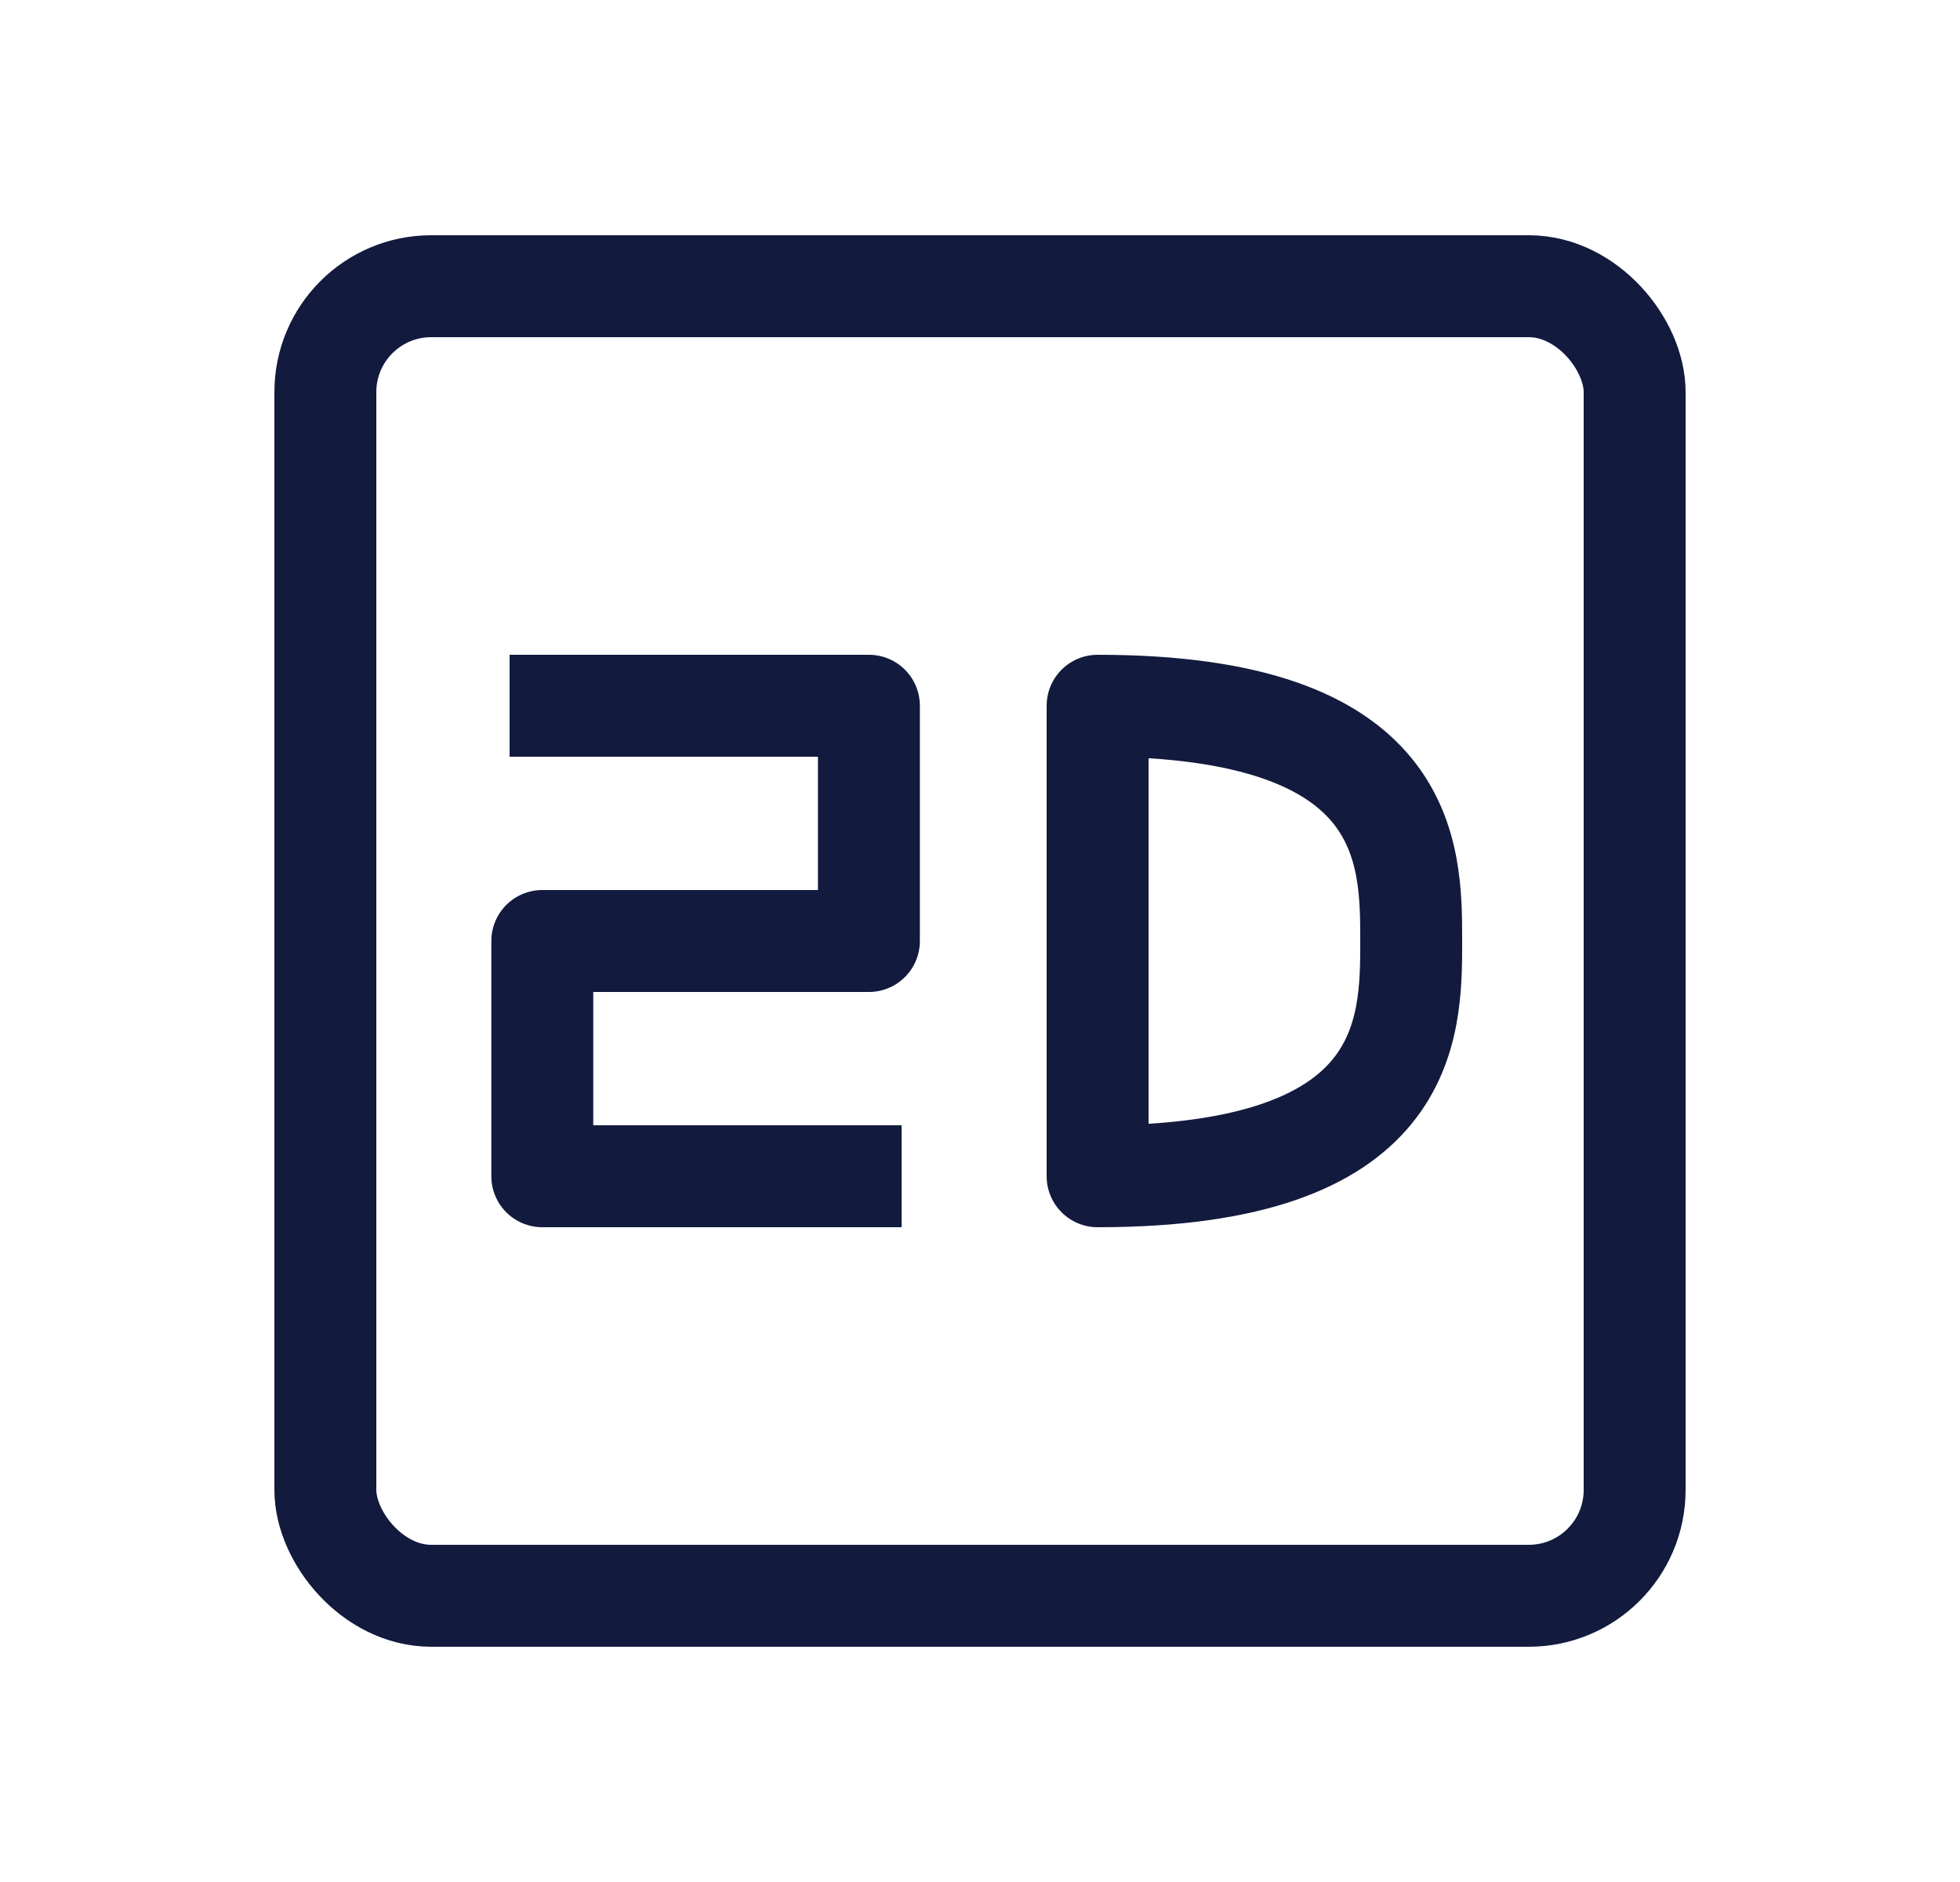
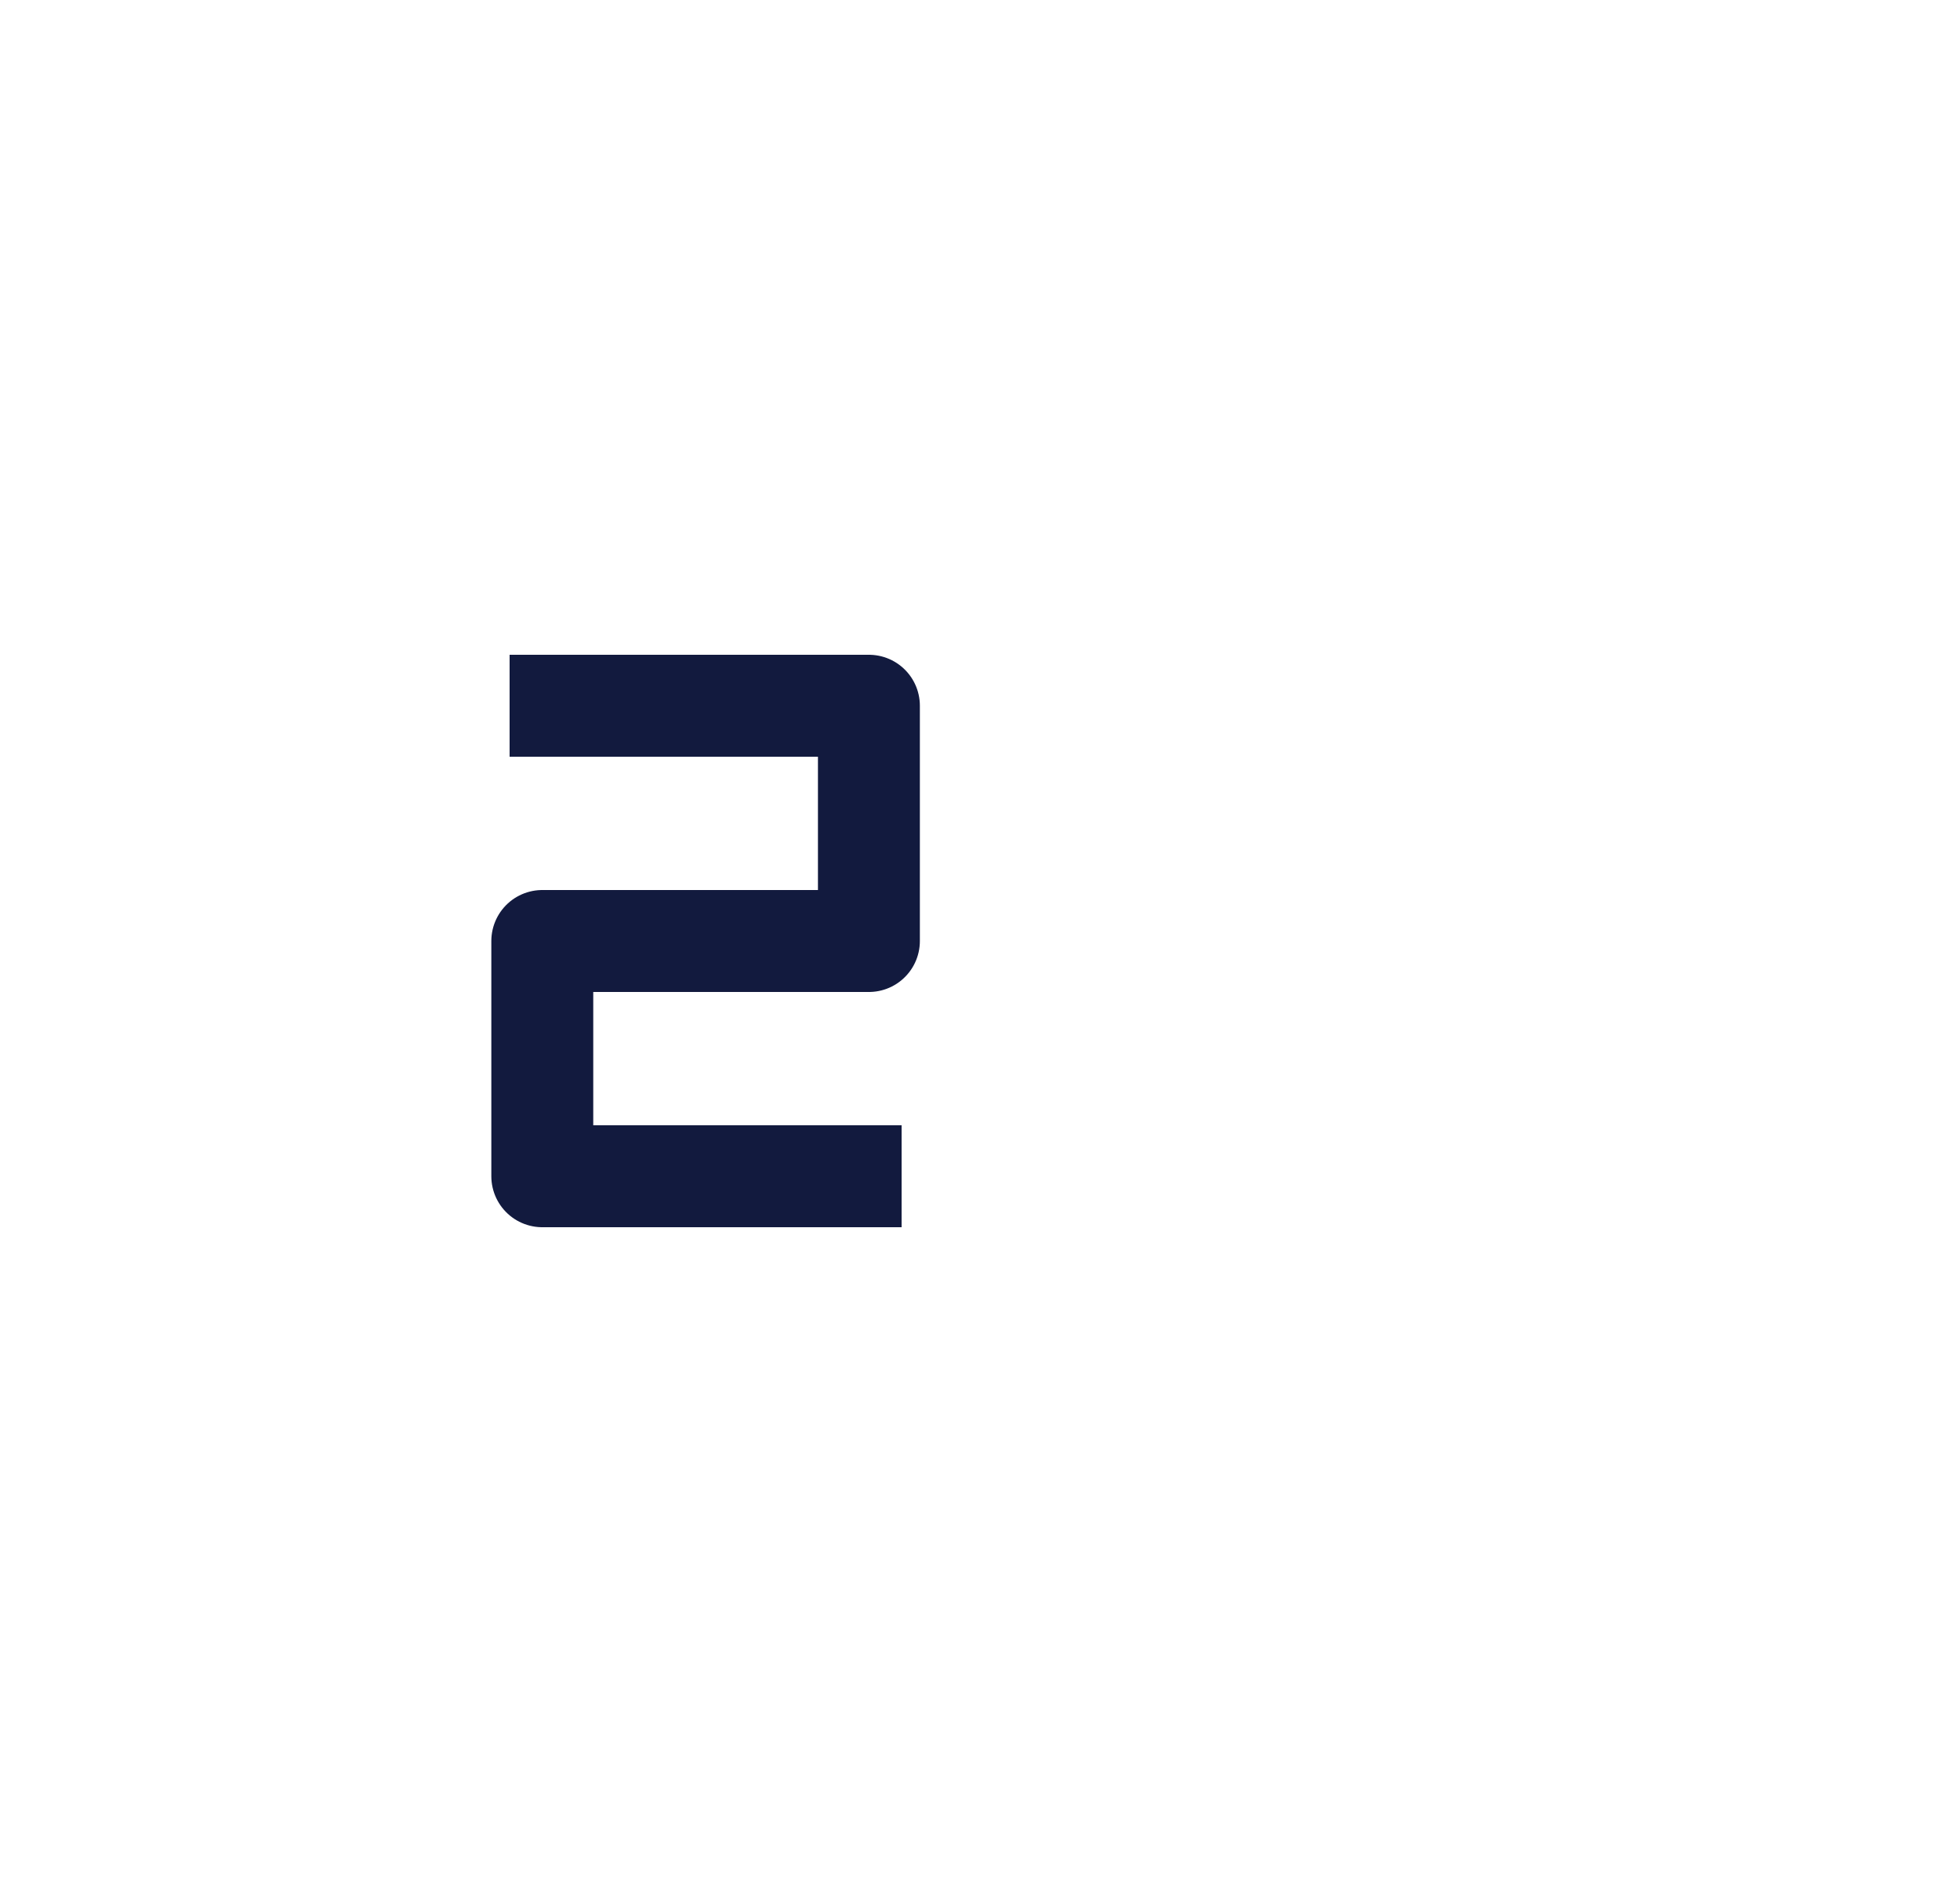
<svg xmlns="http://www.w3.org/2000/svg" width="25" height="24" viewBox="0 0 25 24" fill="none">
-   <rect x="4.15" y="3.65" width="16.7" height="16.7" rx="1.35" stroke="#121A3E" stroke-width="1.3" stroke-linejoin="round" />
  <path d="M6.5 9H11.083V12H6.917V15H11.5" stroke="#121A3E" stroke-width="1.3" stroke-linejoin="round" />
-   <path d="M14 9C18 9 18 10.875 18 12C18 13.125 18 15 14 15V9Z" stroke="#121A3E" stroke-width="1.3" stroke-linejoin="round" />
</svg>